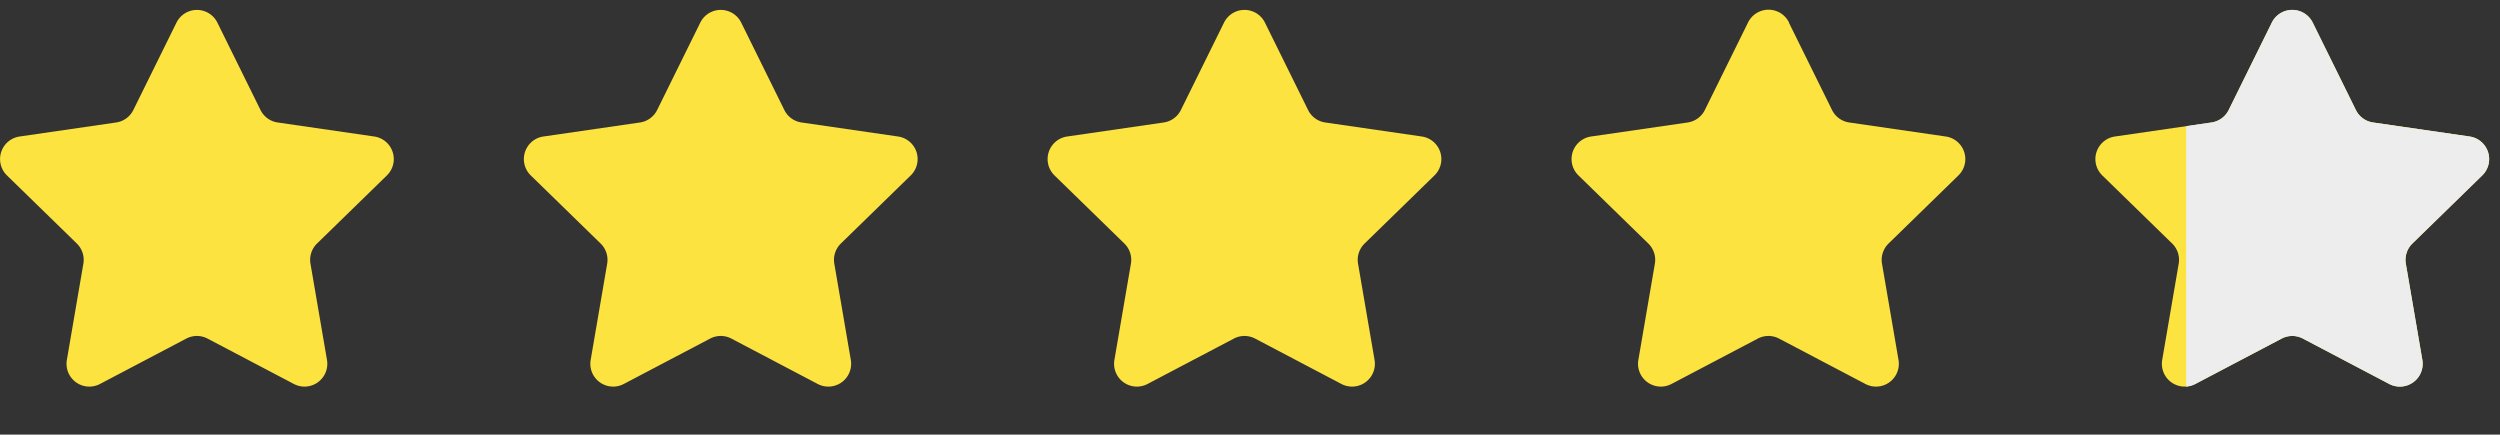
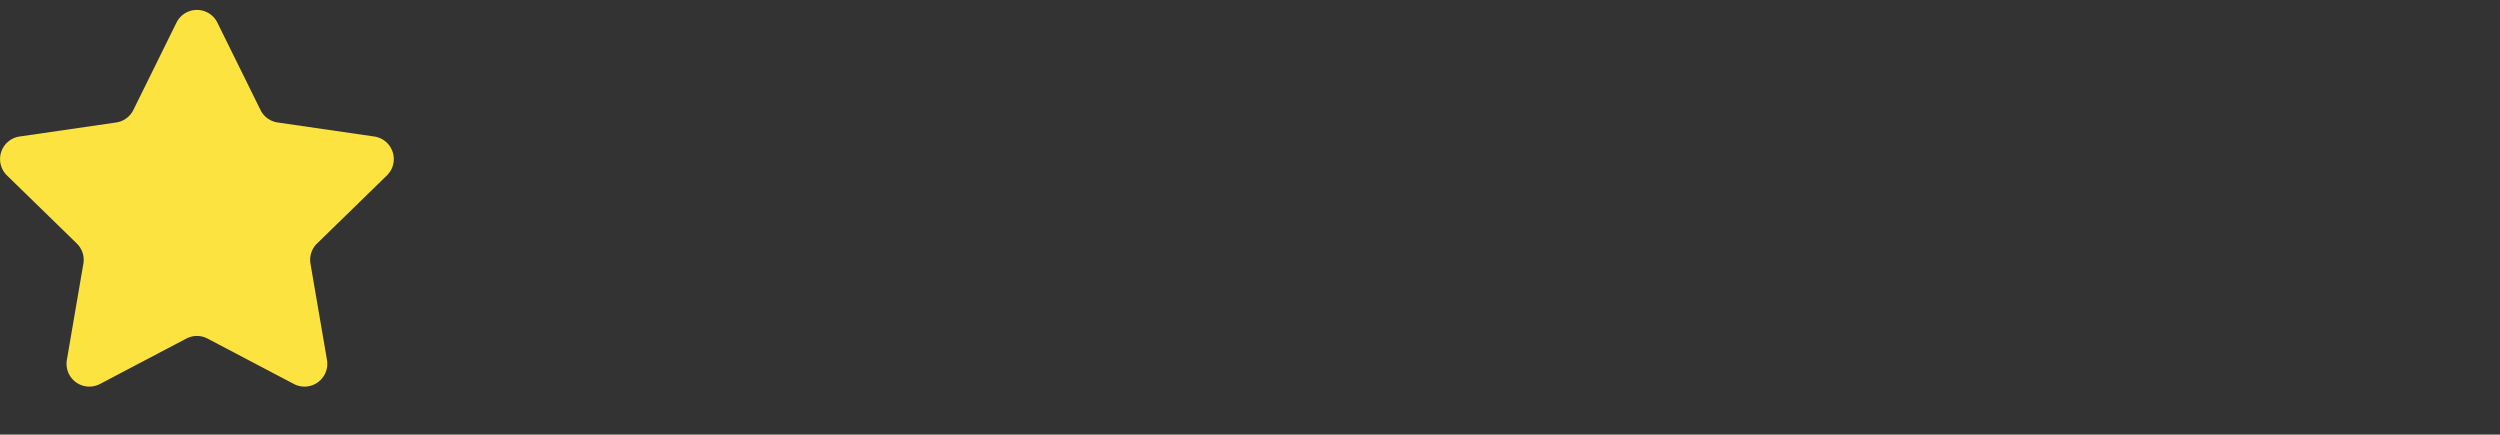
<svg xmlns="http://www.w3.org/2000/svg" width="103.549" height="18" viewBox="0 0 103.549 18">
  <rect x="0" y="0" width="103.549" height="18" fill="#333333" stroke="none" />
  <defs>
    <clipPath id="clip-path">
-       <rect id="Rectangle_8845" data-name="Rectangle 8845" width="13" height="18" transform="translate(-0.367 -0.41)" fill="#fff" stroke="#707070" stroke-width="1" />
-     </clipPath>
+       </clipPath>
  </defs>
  <g id="Layer_1" transform="translate(-61.94 -218.437)">
    <g id="Group_71788" data-name="Group 71788" transform="translate(61.94 218.844)">
      <g id="Group_71787" data-name="Group 71787">
        <path id="Path_14733" data-name="Path 14733" d="M70.942,219.371l1.788,3.622a.945.945,0,0,0,.711.517l4,.581a.945.945,0,0,1,.524,1.612l-2.893,2.82a.945.945,0,0,0-.272.837l.683,3.981a.945.945,0,0,1-1.371,1l-3.576-1.88a.946.946,0,0,0-.88,0l-3.575,1.88a.945.945,0,0,1-1.371-1l.683-3.981a.945.945,0,0,0-.272-.837l-2.893-2.82a.945.945,0,0,1,.524-1.612l4-.581a.945.945,0,0,0,.711-.517l1.788-3.622A.945.945,0,0,1,70.942,219.371Z" transform="translate(-61.94 -218.844)" fill="#fce340" fill-rule="evenodd" />
-         <path id="Path_14734" data-name="Path 14734" d="M148.523,219.371l1.788,3.622a.945.945,0,0,0,.711.517l4,.581a.945.945,0,0,1,.524,1.612l-2.893,2.82a.945.945,0,0,0-.272.837l.683,3.981a.945.945,0,0,1-1.371,1l-3.576-1.88a.946.946,0,0,0-.88,0l-3.576,1.88a.945.945,0,0,1-1.371-1l.683-3.981a.945.945,0,0,0-.272-.837l-2.893-2.82a.945.945,0,0,1,.524-1.612l4-.581a.945.945,0,0,0,.711-.517l1.788-3.622A.945.945,0,0,1,148.523,219.371Z" transform="translate(-117.824 -218.844)" fill="#fce340" fill-rule="evenodd" />
-         <path id="Path_14735" data-name="Path 14735" d="M226.1,219.371l1.788,3.622a.945.945,0,0,0,.711.517l4,.581a.945.945,0,0,1,.524,1.612l-2.893,2.82a.945.945,0,0,0-.272.837l.683,3.981a.945.945,0,0,1-1.371,1l-3.576-1.88a.946.946,0,0,0-.88,0l-3.576,1.88a.945.945,0,0,1-1.371-1l.683-3.981a.945.945,0,0,0-.272-.837l-2.893-2.82a.945.945,0,0,1,.524-1.612l4-.581a.945.945,0,0,0,.711-.517l1.788-3.622A.945.945,0,0,1,226.1,219.371Z" transform="translate(-173.708 -218.844)" fill="#fce340" fill-rule="evenodd" />
-         <path id="Path_14736" data-name="Path 14736" d="M303.685,219.371l1.788,3.622a.945.945,0,0,0,.711.517l4,.581a.945.945,0,0,1,.524,1.612l-2.893,2.82a.945.945,0,0,0-.272.837l.683,3.981a.945.945,0,0,1-1.371,1l-3.576-1.88a.946.946,0,0,0-.88,0l-3.576,1.88a.945.945,0,0,1-1.371-1l.683-3.981a.945.945,0,0,0-.272-.837l-2.893-2.82a.945.945,0,0,1,.524-1.612l4-.581a.945.945,0,0,0,.711-.517l1.788-3.622a.945.945,0,0,1,1.7,0Z" transform="translate(-229.591 -218.844)" fill="#fce340" fill-rule="evenodd" />
-         <path id="Path_14737" data-name="Path 14737" d="M381.267,219.371l1.788,3.622a.945.945,0,0,0,.711.517l4,.581a.945.945,0,0,1,.524,1.612l-2.893,2.82a.945.945,0,0,0-.272.837l.683,3.981a.945.945,0,0,1-1.371,1l-3.576-1.88a.946.946,0,0,0-.88,0l-3.576,1.88a.945.945,0,0,1-1.371-1l.683-3.981a.945.945,0,0,0-.272-.837l-2.893-2.82a.945.945,0,0,1,.524-1.612l4-.581a.945.945,0,0,0,.711-.517l1.788-3.622A.945.945,0,0,1,381.267,219.371Z" transform="translate(-285.476 -218.844)" fill="#fce340" fill-rule="evenodd" />
        <g id="Mask_Group_308" data-name="Mask Group 308" transform="translate(90.916 0.003)" clip-path="url(#clip-path)">
          <path id="Path_14738" data-name="Path 14738" d="M381.267,219.371l1.788,3.622a.945.945,0,0,0,.711.517l4,.581a.945.945,0,0,1,.524,1.612l-2.893,2.82a.945.945,0,0,0-.272.837l.683,3.981a.945.945,0,0,1-1.371,1l-3.576-1.88a.946.946,0,0,0-.88,0l-3.576,1.88a.945.945,0,0,1-1.371-1l.683-3.981a.945.945,0,0,0-.272-.837l-2.893-2.82a.945.945,0,0,1,.524-1.612l4-.581a.945.945,0,0,0,.711-.517l1.788-3.622A.945.945,0,0,1,381.267,219.371Z" transform="translate(-376.392 -218.847)" fill="#ededed" fill-rule="evenodd" />
        </g>
      </g>
    </g>
  </g>
</svg>